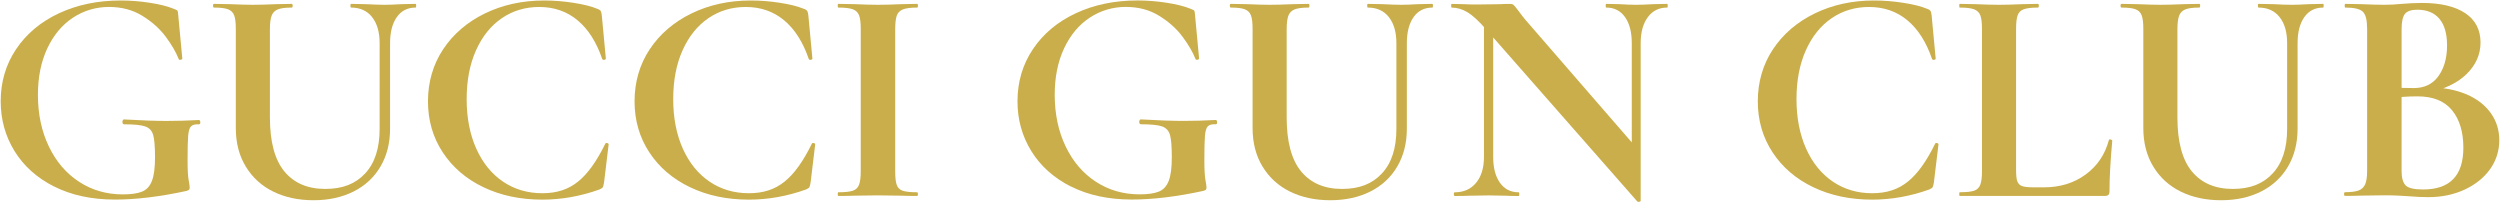
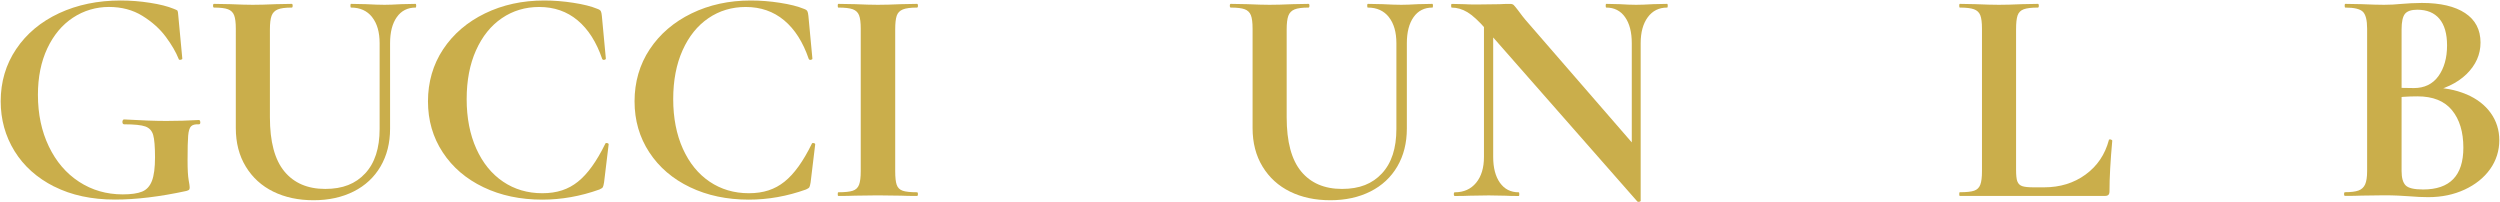
<svg xmlns="http://www.w3.org/2000/svg" id="uuid-04865df3-537e-4e82-9548-ce45dffc73dc" data-name="Art" viewBox="0 0 756 61.2">
  <defs>
    <style>      .uuid-21f11ede-a627-48ba-b76c-75f53e885c72 {        fill: #caae4b;      }    </style>
  </defs>
  <path class="uuid-21f11ede-a627-48ba-b76c-75f53e885c72" d="M16.38,56.42c-5.2-2.63-9.2-6.21-11.99-10.73C1.61,41.17.21,36.15.21,30.63c0-5.88,1.56-11.15,4.69-15.8,3.13-4.65,7.45-8.25,12.96-10.83C23.38,1.44,29.58.15,36.45.15c2.97,0,5.95.23,8.92.7,2.97.46,5.36,1.07,7.16,1.81.68.25,1.07.45,1.16.6.09.16.17.67.23,1.53l1.21,12.92c0,.19-.17.31-.51.37-.34.06-.54-.03-.6-.28-.81-2.04-2.11-4.28-3.9-6.69-1.8-2.42-4.15-4.52-7.06-6.32-2.91-1.8-6.29-2.69-10.13-2.69s-7.59,1.08-10.87,3.25c-3.29,2.17-5.87,5.27-7.76,9.29-1.89,4.03-2.83,8.71-2.83,14.03,0,5.82,1.1,11.03,3.3,15.61,2.2,4.59,5.25,8.15,9.15,10.69,3.9,2.54,8.3,3.81,13.2,3.81,2.54,0,4.49-.28,5.86-.84,1.36-.56,2.35-1.64,2.97-3.25.62-1.61.93-4,.93-7.15s-.19-5.47-.56-6.74c-.37-1.27-1.16-2.12-2.37-2.56-1.21-.43-3.33-.65-6.37-.65-.37,0-.56-.25-.56-.74,0-.19.05-.36.14-.51.09-.15.2-.23.32-.23,5.26.31,9.54.46,12.82.46s6.44-.09,9.85-.28c.25,0,.39.22.42.65.03.43-.11.65-.42.65-1.12-.06-1.91.14-2.37.6-.46.46-.76,1.41-.88,2.84-.12,1.43-.18,3.9-.18,7.43,0,2.79.11,4.77.32,5.95.22,1.18.32,1.92.32,2.23,0,.37-.06.62-.18.74-.13.12-.4.25-.84.37-7.99,1.73-15.18,2.6-21.56,2.6-7.06,0-13.2-1.32-18.4-3.95Z" />
  <path class="uuid-21f11ede-a627-48ba-b76c-75f53e885c72" d="M112.53,5.17c-1.52-1.92-3.64-2.88-6.37-2.88-.12,0-.19-.19-.19-.56s.06-.56.19-.56l4.46.09c2.35.12,4.24.19,5.67.19,1.18,0,2.88-.06,5.11-.19l4.27-.09c.12,0,.19.19.19.56s-.06.56-.19.56c-2.41,0-4.31.96-5.67,2.88-1.36,1.92-2.04,4.55-2.04,7.9v25.83c0,4.34-.96,8.15-2.88,11.43-1.92,3.28-4.63,5.81-8.13,7.57s-7.54,2.65-12.13,2.65-8.64-.87-12.17-2.6-6.3-4.26-8.32-7.57c-2.02-3.31-3.02-7.2-3.02-11.66V8.7c0-1.86-.17-3.22-.51-4.09-.34-.87-.96-1.47-1.86-1.81-.9-.34-2.31-.51-4.23-.51-.18,0-.28-.19-.28-.56s.09-.56.28-.56l4.93.09c2.85.12,5.11.19,6.78.19,1.86,0,4.21-.06,7.06-.19l4.74-.09c.19,0,.28.19.28.56s-.09.56-.28.56c-1.92,0-3.33.19-4.23.56-.9.37-1.52,1.01-1.86,1.91-.34.9-.51,2.28-.51,4.13v26.58c0,7.37,1.45,12.82,4.37,16.36,2.91,3.53,7.03,5.3,12.36,5.3s9.17-1.56,12.08-4.69c2.91-3.13,4.37-7.6,4.37-13.43V13.07c0-3.35-.76-5.98-2.28-7.9Z" />
  <path class="uuid-21f11ede-a627-48ba-b76c-75f53e885c72" d="M173.41.85c3.01.46,5.41,1.07,7.2,1.81.56.19.91.42,1.07.7.15.28.26.76.32,1.44l1.21,12.92c0,.19-.15.31-.46.37-.31.06-.53-.03-.65-.28-1.74-5.08-4.21-8.97-7.43-11.66-3.22-2.69-7.09-4.04-11.62-4.04-4.21,0-7.98,1.13-11.29,3.39-3.32,2.26-5.92,5.5-7.81,9.71-1.89,4.21-2.83,9.14-2.83,14.78s.98,10.7,2.93,15.01c1.95,4.31,4.65,7.62,8.09,9.94,3.44,2.32,7.39,3.49,11.85,3.49s7.87-1.16,10.78-3.49c2.91-2.32,5.67-6.15,8.27-11.48.06-.19.25-.25.56-.19.31.06.46.19.46.37l-1.39,11.52c-.12.74-.25,1.22-.37,1.44-.12.22-.46.45-1.02.7-5.7,2.04-11.46,3.07-17.29,3.07-6.63,0-12.56-1.25-17.8-3.76-5.24-2.51-9.34-6.02-12.31-10.55-2.97-4.52-4.46-9.66-4.46-15.43s1.53-11.14,4.6-15.75c3.07-4.61,7.28-8.22,12.64-10.83,5.36-2.6,11.32-3.9,17.89-3.9,2.91,0,5.87.23,8.87.7Z" />
  <path class="uuid-21f11ede-a627-48ba-b76c-75f53e885c72" d="M235.86.85c3,.46,5.4,1.07,7.2,1.81.56.19.91.42,1.07.7s.26.76.33,1.44l1.21,12.92c0,.19-.16.31-.46.37-.31.06-.53-.03-.65-.28-1.74-5.08-4.21-8.97-7.43-11.66-3.22-2.69-7.1-4.04-11.62-4.04-4.21,0-7.98,1.13-11.29,3.39-3.32,2.26-5.92,5.5-7.81,9.71-1.89,4.21-2.83,9.14-2.83,14.78s.98,10.7,2.93,15.01c1.95,4.31,4.65,7.62,8.09,9.94,3.44,2.32,7.39,3.49,11.85,3.49s7.87-1.16,10.78-3.49c2.91-2.32,5.67-6.15,8.27-11.48.06-.19.25-.25.56-.19.31.06.46.19.46.37l-1.39,11.52c-.12.74-.25,1.22-.37,1.44-.12.22-.46.45-1.02.7-5.7,2.04-11.46,3.07-17.28,3.07-6.63,0-12.56-1.25-17.8-3.76-5.24-2.51-9.34-6.02-12.31-10.55-2.97-4.52-4.46-9.66-4.46-15.43s1.53-11.14,4.6-15.75c3.07-4.61,7.28-8.22,12.64-10.83,5.36-2.6,11.32-3.9,17.89-3.9,2.91,0,5.87.23,8.87.7Z" />
  <path class="uuid-21f11ede-a627-48ba-b76c-75f53e885c72" d="M271.17,55.91c.31.87.91,1.46,1.81,1.77.9.31,2.34.46,4.32.46.18,0,.28.19.28.56s-.09.56-.28.56c-2.05,0-3.66-.03-4.83-.09l-7.06-.09-6.88.09c-1.24.06-2.91.09-5.02.09-.12,0-.18-.19-.18-.56s.06-.56.18-.56c1.98,0,3.44-.15,4.37-.46.93-.31,1.56-.91,1.9-1.81.34-.9.51-2.28.51-4.13V8.7c0-1.86-.17-3.22-.51-4.09-.34-.87-.98-1.47-1.9-1.81-.93-.34-2.39-.51-4.37-.51-.12,0-.18-.19-.18-.56s.06-.56.18-.56l5.02.09c2.85.12,5.14.19,6.88.19,1.92,0,4.31-.06,7.16-.19l4.74-.09c.18,0,.28.19.28.56s-.09.56-.28.56c-1.92,0-3.35.19-4.28.56-.93.37-1.55,1.01-1.86,1.91-.31.9-.46,2.28-.46,4.13v42.84c0,1.92.15,3.32.46,4.18Z" />
-   <path class="uuid-21f11ede-a627-48ba-b76c-75f53e885c72" d="M323.86,56.42c-5.2-2.63-9.2-6.21-11.99-10.73-2.79-4.52-4.18-9.54-4.18-15.06,0-5.88,1.56-11.15,4.69-15.8,3.13-4.65,7.45-8.25,12.96-10.83,5.51-2.57,11.71-3.86,18.59-3.86,2.97,0,5.95.23,8.92.7,2.97.46,5.36,1.07,7.16,1.81.68.25,1.07.45,1.16.6.09.16.17.67.23,1.53l1.21,12.92c0,.19-.17.31-.51.37-.34.06-.54-.03-.6-.28-.81-2.04-2.11-4.28-3.9-6.69-1.8-2.42-4.15-4.52-7.06-6.32-2.91-1.8-6.29-2.69-10.13-2.69s-7.59,1.08-10.87,3.25c-3.29,2.17-5.87,5.27-7.76,9.29-1.89,4.03-2.83,8.71-2.83,14.03,0,5.82,1.1,11.03,3.3,15.61,2.2,4.59,5.25,8.15,9.15,10.69,3.9,2.54,8.3,3.81,13.2,3.81,2.54,0,4.49-.28,5.86-.84,1.36-.56,2.35-1.64,2.97-3.25.62-1.61.93-4,.93-7.15s-.19-5.47-.56-6.74c-.37-1.27-1.16-2.12-2.37-2.56-1.21-.43-3.33-.65-6.37-.65-.37,0-.56-.25-.56-.74,0-.19.05-.36.14-.51.09-.15.2-.23.32-.23,5.26.31,9.54.46,12.82.46s6.44-.09,9.85-.28c.25,0,.39.22.42.65.03.43-.11.65-.42.65-1.12-.06-1.91.14-2.37.6-.46.46-.76,1.41-.88,2.84-.12,1.43-.18,3.9-.18,7.43,0,2.79.11,4.77.32,5.95.22,1.18.32,1.92.32,2.23,0,.37-.06.62-.18.74-.13.12-.4.25-.84.37-7.99,1.73-15.18,2.6-21.56,2.6-7.06,0-13.2-1.32-18.4-3.95Z" />
  <path class="uuid-21f11ede-a627-48ba-b76c-75f53e885c72" d="M420,5.17c-1.52-1.92-3.64-2.88-6.37-2.88-.12,0-.19-.19-.19-.56s.06-.56.19-.56l4.46.09c2.35.12,4.24.19,5.67.19,1.18,0,2.88-.06,5.11-.19l4.27-.09c.12,0,.19.19.19.56s-.06.56-.19.56c-2.41,0-4.31.96-5.67,2.88-1.36,1.92-2.04,4.55-2.04,7.9v25.83c0,4.34-.96,8.15-2.88,11.43-1.92,3.28-4.63,5.81-8.13,7.57s-7.54,2.65-12.13,2.65-8.64-.87-12.17-2.6-6.3-4.26-8.32-7.57c-2.02-3.31-3.02-7.2-3.02-11.66V8.7c0-1.86-.17-3.22-.51-4.09-.34-.87-.96-1.47-1.86-1.81-.9-.34-2.31-.51-4.23-.51-.18,0-.28-.19-.28-.56s.09-.56.28-.56l4.93.09c2.85.12,5.11.19,6.78.19,1.86,0,4.21-.06,7.06-.19l4.74-.09c.19,0,.28.19.28.56s-.09.56-.28.56c-1.92,0-3.33.19-4.23.56-.9.37-1.52,1.01-1.86,1.91-.34.9-.51,2.28-.51,4.13v26.58c0,7.37,1.45,12.82,4.37,16.36,2.91,3.53,7.03,5.3,12.36,5.3s9.17-1.56,12.08-4.69c2.91-3.13,4.37-7.6,4.37-13.43V13.07c0-3.35-.76-5.98-2.28-7.9Z" />
  <path class="uuid-21f11ede-a627-48ba-b76c-75f53e885c72" d="M495.73,61.02c-.28.06-.48.03-.6-.09l-45.81-52.13c-2.17-2.48-4.03-4.18-5.57-5.11-1.55-.93-3.13-1.39-4.74-1.39-.12,0-.19-.19-.19-.56s.06-.56.19-.56l3.9.09c.8.06,1.98.09,3.53.09l7.06-.09c.87-.06,1.92-.09,3.16-.09.5,0,.87.12,1.11.37.25.25.68.78,1.3,1.58,1.05,1.43,1.8,2.39,2.23,2.88l34.11,39.31.74,15.33c0,.19-.14.31-.42.37ZM448.75,3.31l2.79.19v43.96c0,3.28.68,5.89,2.04,7.81,1.36,1.92,3.25,2.88,5.67,2.88.12,0,.19.19.19.56s-.06.56-.19.56c-1.74,0-3.07-.03-4-.09l-5.02-.09-5.76.09c-1.05.06-2.57.09-4.55.09-.18,0-.28-.19-.28-.56s.09-.56.28-.56c2.73,0,4.88-.96,6.46-2.88,1.58-1.92,2.37-4.52,2.37-7.81V3.31ZM496.15,60.65l-2.7-2.79V13.07c0-3.35-.68-5.98-2.04-7.9-1.36-1.92-3.25-2.88-5.67-2.88-.12,0-.18-.19-.18-.56s.06-.56.18-.56l4,.09c1.98.12,3.65.19,5.02.19,1.24,0,2.97-.06,5.2-.19l4.18-.09c.12,0,.19.19.19.56s-.06.56-.19.56c-2.48,0-4.43.98-5.86,2.93-1.43,1.95-2.14,4.57-2.14,7.85v47.58Z" />
-   <path class="uuid-21f11ede-a627-48ba-b76c-75f53e885c72" d="M575.55.85c3.01.46,5.41,1.07,7.2,1.81.56.19.91.42,1.07.7.15.28.26.76.32,1.44l1.21,12.92c0,.19-.15.31-.46.37-.31.06-.53-.03-.65-.28-1.74-5.08-4.21-8.97-7.43-11.66-3.22-2.69-7.09-4.04-11.62-4.04-4.21,0-7.98,1.13-11.29,3.39-3.32,2.26-5.92,5.5-7.81,9.71-1.89,4.21-2.83,9.14-2.83,14.78s.98,10.7,2.93,15.01c1.95,4.31,4.65,7.62,8.09,9.94,3.44,2.32,7.39,3.49,11.85,3.49s7.87-1.16,10.78-3.49c2.91-2.32,5.67-6.15,8.27-11.48.06-.19.25-.25.56-.19.31.06.46.19.46.37l-1.39,11.52c-.12.74-.25,1.22-.37,1.44-.12.22-.46.45-1.02.7-5.7,2.04-11.46,3.07-17.29,3.07-6.63,0-12.56-1.25-17.8-3.76-5.24-2.51-9.34-6.02-12.31-10.55-2.97-4.52-4.46-9.66-4.46-15.43s1.53-11.14,4.6-15.75c3.07-4.61,7.28-8.22,12.64-10.83,5.36-2.6,11.32-3.9,17.89-3.9,2.91,0,5.87.23,8.87.7Z" />
  <path class="uuid-21f11ede-a627-48ba-b76c-75f53e885c72" d="M610.05,54.84c.25.71.73,1.19,1.44,1.44.71.25,1.87.37,3.48.37h3.16c4.83,0,9.01-1.29,12.54-3.86,3.53-2.57,5.89-6.05,7.06-10.45,0-.12.12-.19.37-.19.12,0,.26.05.42.14.15.09.23.17.23.23-.56,6.13-.84,11.25-.84,15.33,0,.5-.11.85-.32,1.07-.22.22-.57.33-1.07.33h-43.86c-.13,0-.19-.19-.19-.56s.06-.56.19-.56c1.98,0,3.42-.15,4.32-.46.9-.31,1.52-.91,1.86-1.81.34-.9.51-2.28.51-4.13V8.7c0-1.86-.17-3.22-.51-4.09-.34-.87-.98-1.47-1.91-1.81-.93-.34-2.35-.51-4.27-.51-.13,0-.19-.19-.19-.56s.06-.56.19-.56l4.74.09c2.85.12,5.2.19,7.06.19s4.21-.06,7.06-.19l4.74-.09c.18,0,.28.19.28.56s-.09.56-.28.56c-1.92,0-3.35.17-4.28.51-.93.34-1.55.96-1.86,1.86-.31.9-.46,2.28-.46,4.14v42.56c0,1.61.12,2.77.37,3.49Z" />
-   <path class="uuid-21f11ede-a627-48ba-b76c-75f53e885c72" d="M689.35,5.17c-1.52-1.92-3.64-2.88-6.37-2.88-.12,0-.19-.19-.19-.56s.06-.56.19-.56l4.46.09c2.35.12,4.24.19,5.67.19,1.18,0,2.88-.06,5.11-.19l4.28-.09c.12,0,.18.19.18.56s-.06.56-.18.56c-2.42,0-4.31.96-5.67,2.88-1.36,1.92-2.04,4.55-2.04,7.9v25.83c0,4.34-.96,8.15-2.88,11.43-1.92,3.28-4.63,5.81-8.13,7.57-3.5,1.77-7.54,2.65-12.13,2.65s-8.64-.87-12.17-2.6-6.3-4.26-8.32-7.57c-2.01-3.31-3.02-7.2-3.02-11.66V8.7c0-1.86-.17-3.22-.51-4.09-.34-.87-.96-1.47-1.86-1.81-.9-.34-2.31-.51-4.23-.51-.19,0-.28-.19-.28-.56s.09-.56.28-.56l4.93.09c2.85.12,5.11.19,6.78.19,1.86,0,4.21-.06,7.06-.19l4.74-.09c.19,0,.28.19.28.56s-.09.56-.28.56c-1.92,0-3.33.19-4.23.56-.9.37-1.52,1.01-1.86,1.91-.34.9-.51,2.28-.51,4.13v26.58c0,7.37,1.45,12.82,4.37,16.36,2.91,3.53,7.03,5.3,12.36,5.3s9.17-1.56,12.08-4.69c2.91-3.13,4.37-7.6,4.37-13.43V13.07c0-3.35-.76-5.98-2.28-7.9Z" />
  <path class="uuid-21f11ede-a627-48ba-b76c-75f53e885c72" d="M745.8,28.49c3.19,1.36,5.65,3.25,7.39,5.67,1.73,2.42,2.6,5.17,2.6,8.27s-.93,6.13-2.79,8.73c-1.86,2.6-4.43,4.66-7.71,6.18-3.28,1.52-6.94,2.28-10.97,2.28-1.74,0-3.72-.09-5.95-.28-.87-.06-1.94-.12-3.21-.19-1.27-.06-2.68-.09-4.23-.09l-6.78.09c-1.24.06-2.91.09-5.02.09-.19,0-.28-.19-.28-.56s.09-.56.28-.56c1.8,0,3.16-.17,4.09-.51.93-.34,1.6-.96,2-1.86s.6-2.25.6-4.04V8.7c0-2.6-.43-4.32-1.3-5.16-.87-.84-2.63-1.25-5.3-1.25-.12,0-.19-.19-.19-.56s.06-.56.19-.56l4.93.09c2.85.12,5.11.19,6.78.19s3.53-.09,5.39-.28c.62-.06,1.55-.12,2.79-.19,1.24-.06,2.32-.09,3.25-.09,5.64,0,10.01,1.02,13.1,3.07s4.65,5.02,4.65,8.92c0,3.59-1.41,6.77-4.23,9.53-2.82,2.76-6.86,4.66-12.13,5.72l1.02-1.67c4.15,0,7.82.68,11.01,2.04ZM727.26,4.19c-.68.84-1.02,2.4-1.02,4.69v18.21l-3.44-.65c2.73.12,5.11.19,7.15.19,3.22,0,5.7-1.21,7.44-3.62,1.73-2.42,2.6-5.51,2.6-9.29,0-3.53-.78-6.21-2.32-8.04-1.55-1.83-3.78-2.74-6.69-2.74-1.8,0-3.04.42-3.72,1.25ZM744.92,44.66c0-4.77-1.15-8.55-3.44-11.34-2.29-2.79-5.76-4.18-10.41-4.18-3.04,0-5.67.19-7.9.56l3.07-1.12v23.14c0,2.04.4,3.48,1.21,4.32.8.84,2.57,1.26,5.3,1.26,8.12,0,12.17-4.21,12.17-12.64Z" />
</svg>